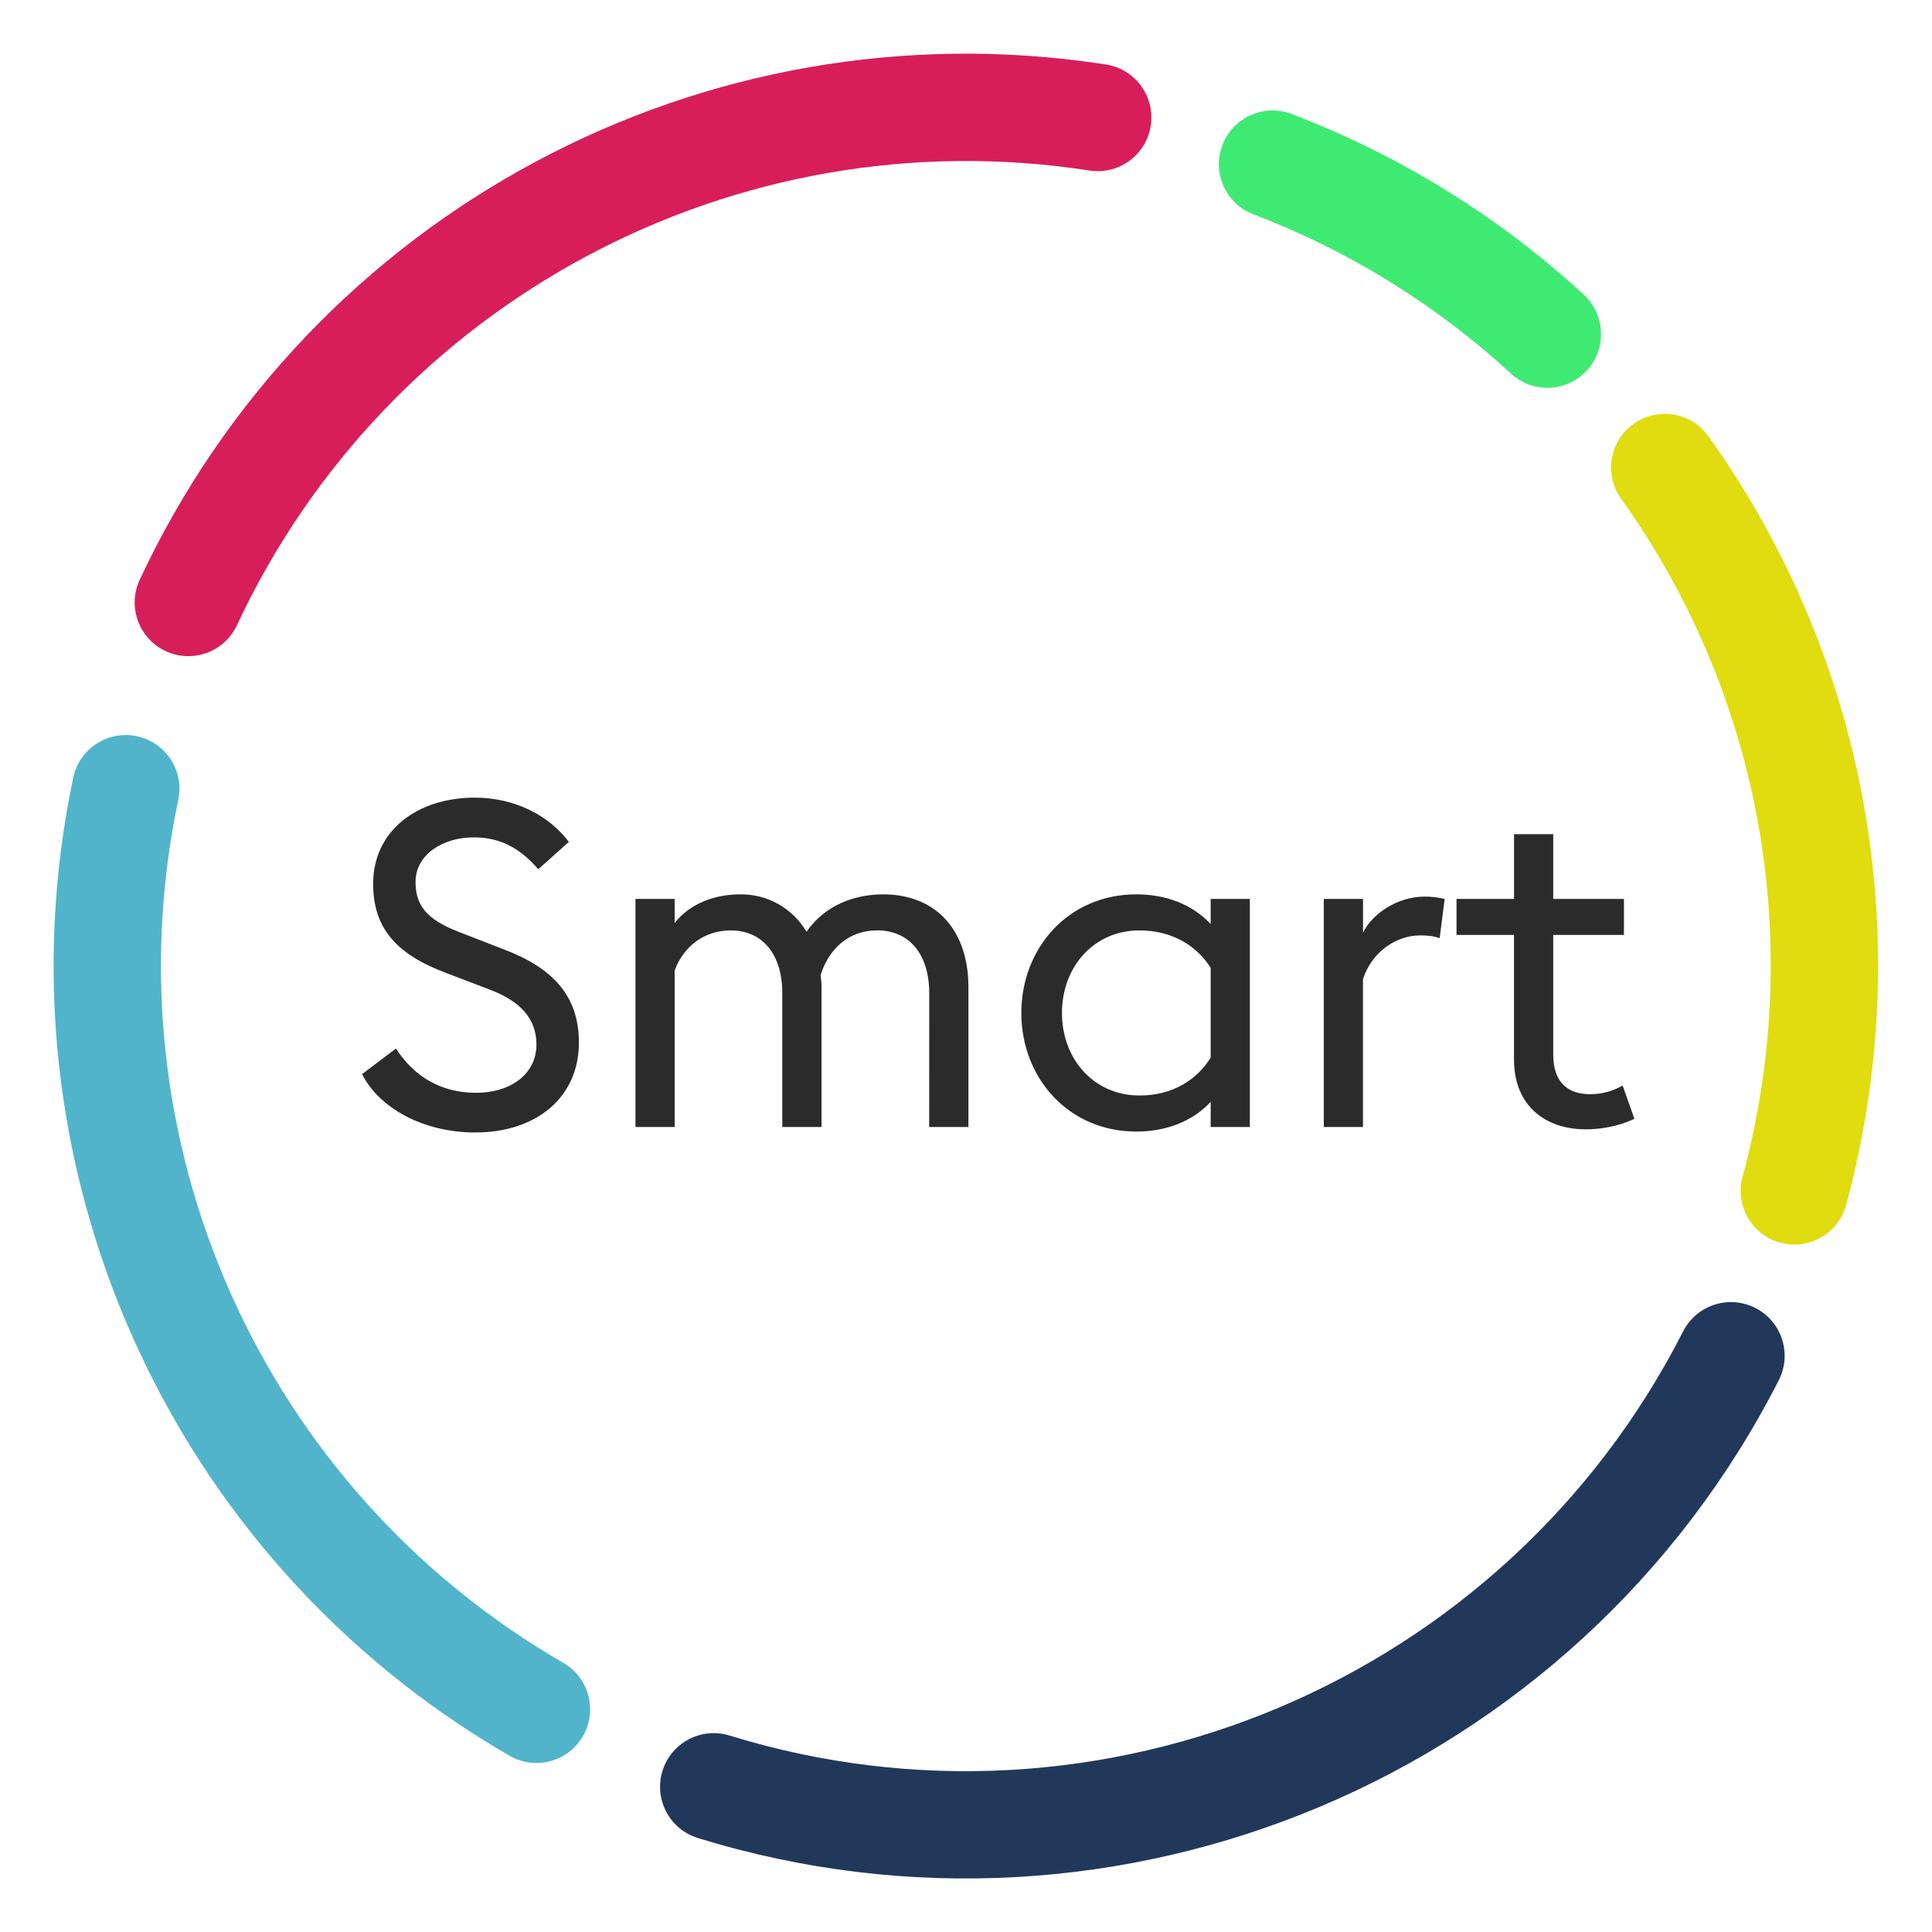
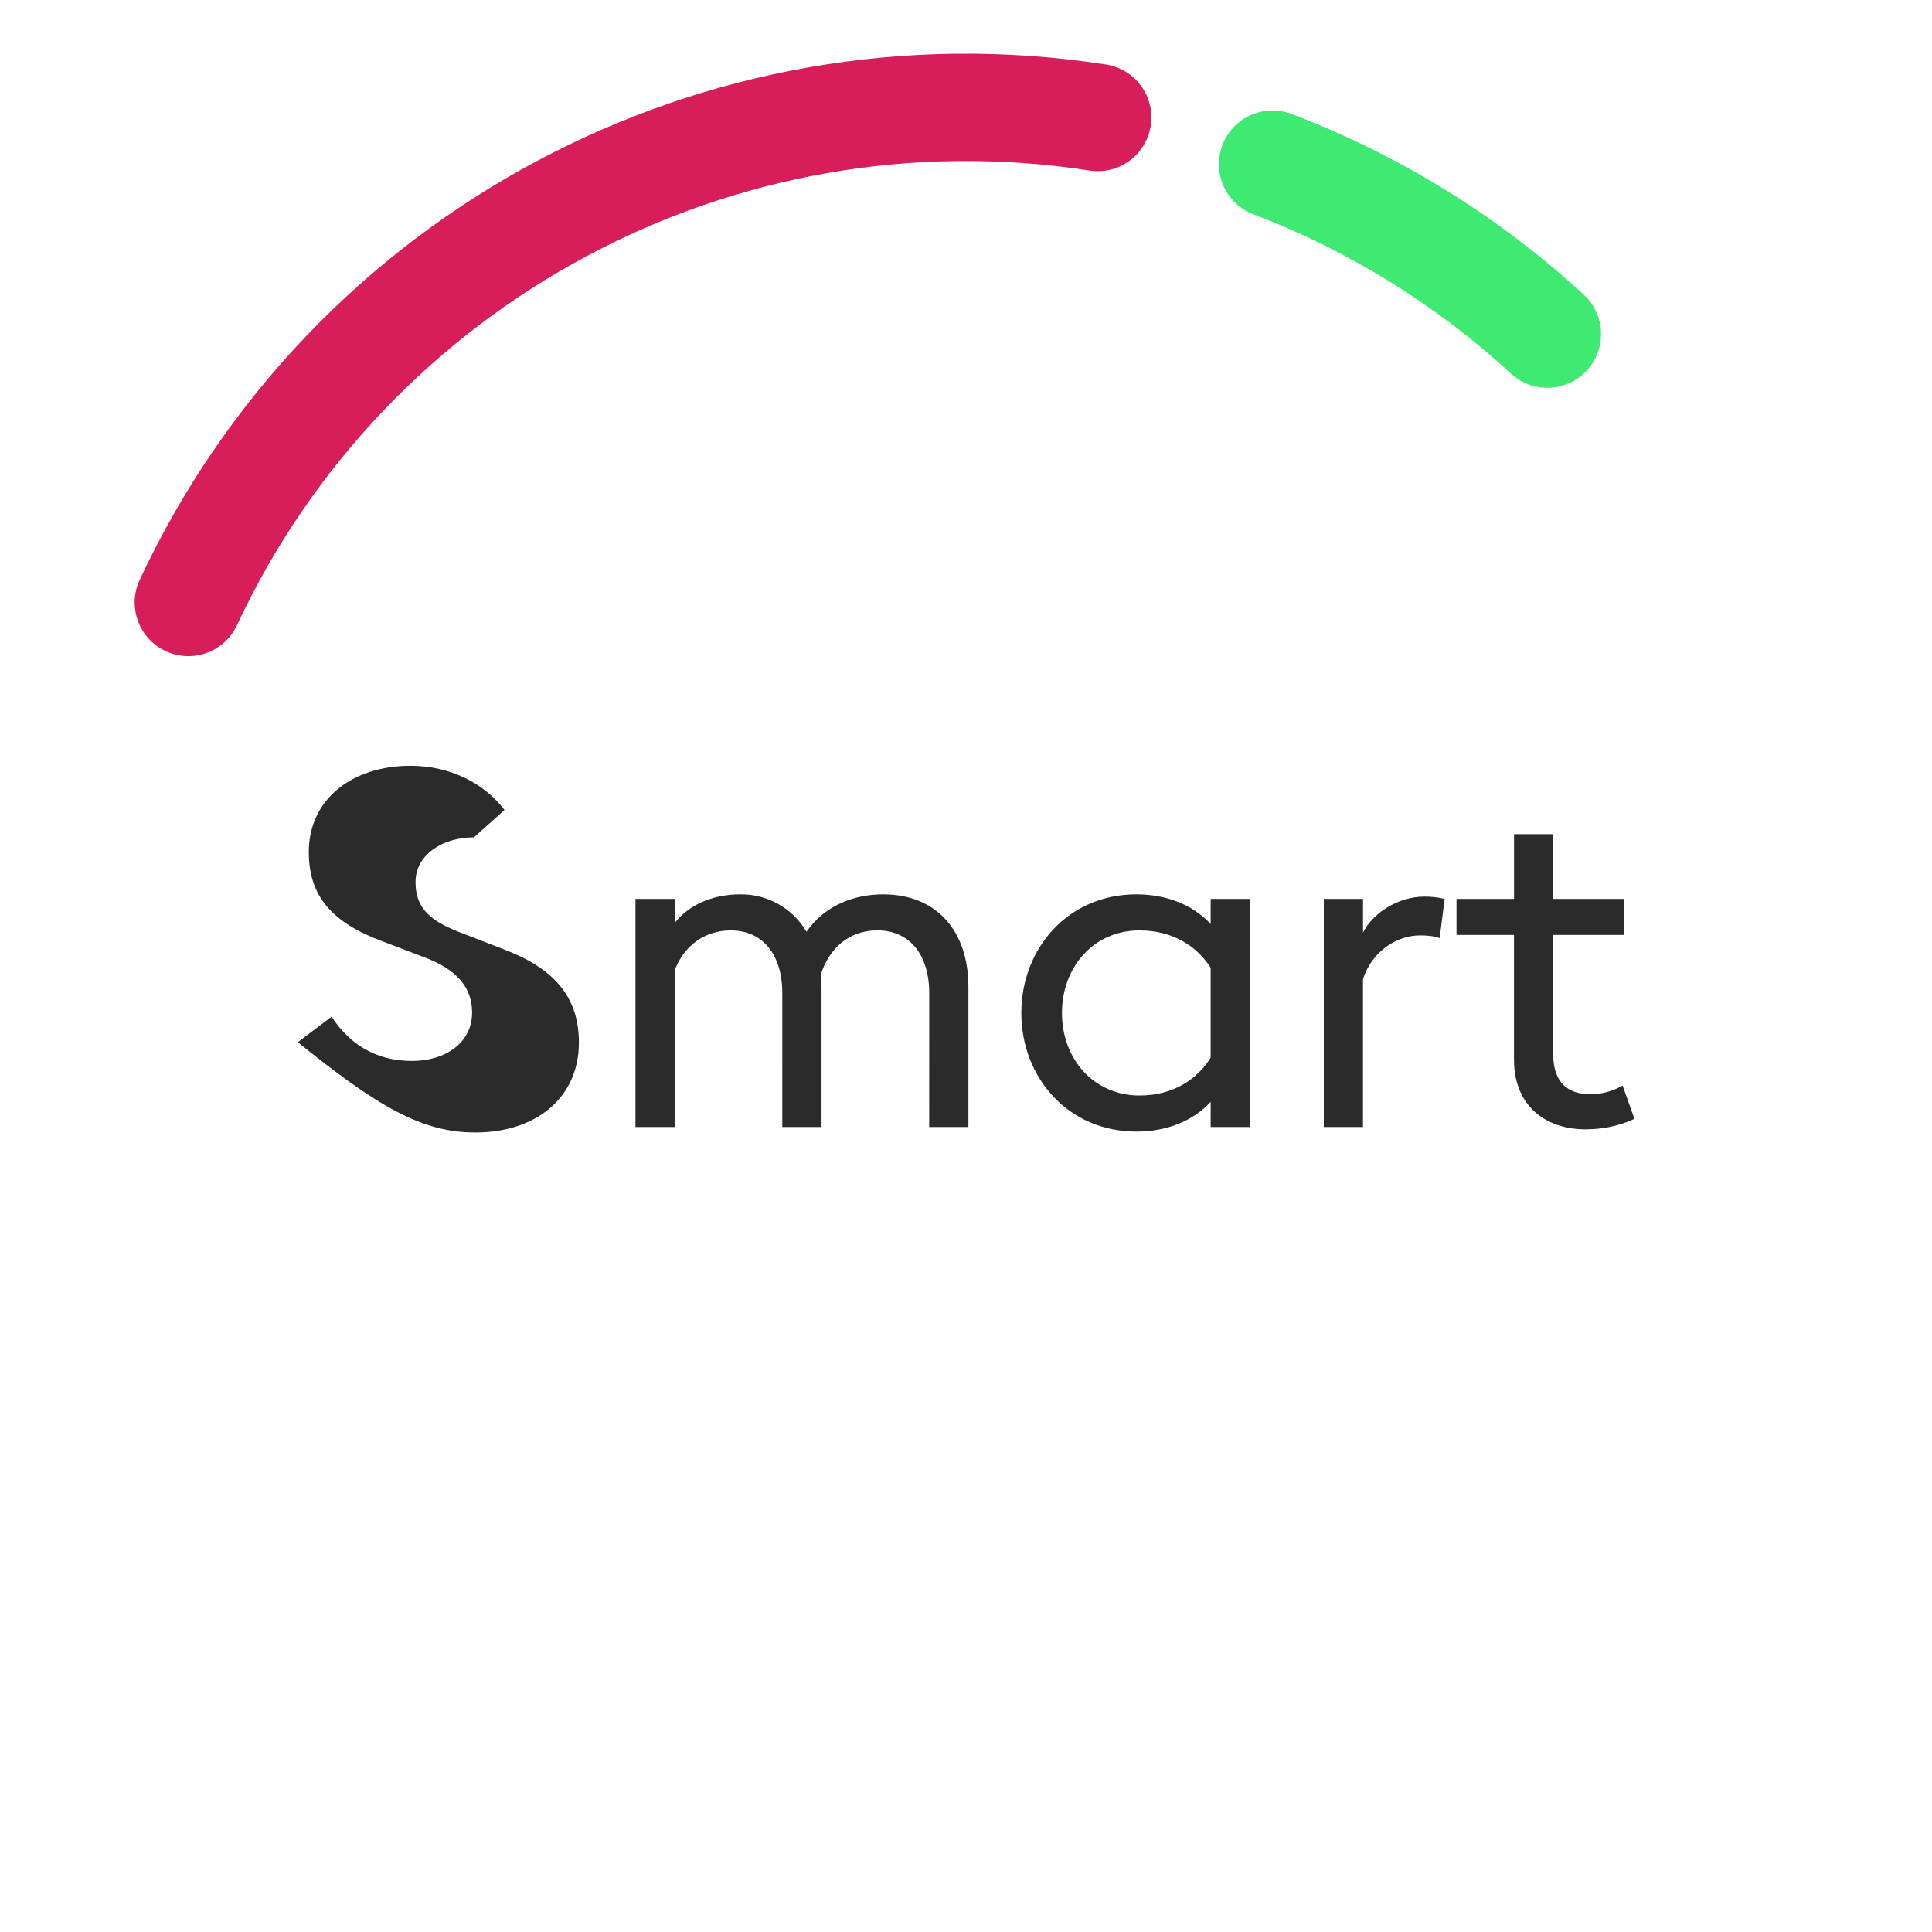
<svg xmlns="http://www.w3.org/2000/svg" version="1.1" id="Layer_1" x="0px" y="0px" viewBox="0 0 36 36" style="enable-background:new 0 0 36 36;" xml:space="preserve">
  <style type="text/css">
	.st0{fill:#51B4CB;}
	.st1{fill:#22385A;}
	.st2{fill:#E0DC0F;}
	.st3{fill:#3FEA73;}
	.st4{fill:#D71E5A;}
	.st5{fill:#2B2B2B;}
</style>
  <g>
-     <path class="st0" d="M1.365,14.49c0.114-0.54,0.645-0.886,1.185-0.772c0.54,0.114,0.886,0.645,0.772,1.185   c-1.337,6.35,1.56,12.84,7.18,16.085c0.476,0.279,0.636,0.892,0.357,1.368c-0.277,0.472-0.881,0.634-1.357,0.364   C3.132,29.043-0.151,21.687,1.365,14.49z" />
-     <path class="st1" d="M13.004,34.249c-0.528-0.163-0.823-0.723-0.66-1.25s0.723-0.823,1.25-0.66   c6.916,2.135,14.445-1.007,17.768-7.53c0.251-0.492,0.853-0.688,1.346-0.437s0.688,0.853,0.437,1.346   C29.378,33.109,20.845,36.67,13.004,34.249z" />
-     <path class="st2" d="M34.41,22.414c-0.123,0.538-0.659,0.875-1.198,0.752c-0.538-0.123-0.875-0.659-0.752-1.198   c0.006-0.025,0.012-0.049,0.02-0.073c0.555-2.071,0.664-4.243,0.314-6.358c-0.374-2.252-1.259-4.388-2.587-6.244   c-0.321-0.45-0.217-1.074,0.233-1.395s1.074-0.217,1.395,0.233c1.506,2.105,2.509,4.526,2.932,7.079   C35.163,17.609,35.042,20.066,34.41,22.414L34.41,22.414z" />
    <path class="st3" d="M29.51,5.49c0.406,0.374,0.433,1.007,0.059,1.413s-1.007,0.433-1.413,0.059   C26.764,5.681,25.141,4.676,23.374,4c-0.52-0.187-0.789-0.76-0.602-1.28c0.187-0.52,0.76-0.789,1.28-0.602   c0.013,0.005,0.025,0.009,0.038,0.015C26.093,2.899,27.932,4.038,29.51,5.49z" />
    <path class="st4" d="M20.583,1.198c0.548,0.071,0.934,0.572,0.863,1.12c-0.071,0.548-0.572,0.934-1.12,0.863   c-0.016-0.002-0.032-0.005-0.048-0.007C13.69,2.164,7.225,5.622,4.409,11.663c-0.241,0.497-0.84,0.704-1.336,0.463   c-0.486-0.236-0.697-0.816-0.476-1.309C5.789,3.97,13.116,0.051,20.583,1.198L20.583,1.198z" />
    <g>
-       <path class="st5" d="M8.857,21.102c1.13,0,1.93-0.646,1.93-1.675c0-0.892-0.51-1.402-1.412-1.742l-0.722-0.28    c-0.62-0.23-0.91-0.46-0.91-0.97c0-0.501,0.493-0.832,1.088-0.832c0.519,0,0.884,0.229,1.199,0.594l0.57-0.51    c-0.366-0.484-0.995-0.824-1.752-0.824c-1.08,0-1.895,0.62-1.895,1.607c0,0.824,0.433,1.317,1.377,1.666l0.799,0.305    c0.56,0.213,0.867,0.536,0.867,1.02c0,0.562-0.493,0.902-1.122,0.902c-0.672,0-1.165-0.315-1.496-0.825l-0.63,0.476    C7.055,20.634,7.871,21.102,8.857,21.102z M17.314,21h0.731v-2.61c0-1.037-0.586-1.725-1.59-1.725    c-0.535,0-1.087,0.204-1.427,0.697c-0.257-0.439-0.732-0.706-1.241-0.697c-0.45,0-0.927,0.162-1.216,0.535v-0.45h-0.73V21h0.73    v-2.916c0.162-0.442,0.544-0.747,1.046-0.747c0.595,0,0.96,0.45,0.96,1.172V21h0.731v-2.61c0-0.076-0.008-0.144-0.017-0.22    c0.153-0.494,0.527-0.834,1.054-0.834c0.604,0,0.97,0.451,0.97,1.174L17.314,21L17.314,21z M21.173,21.085    c0.553,0,1.046-0.187,1.386-0.553V21h0.73v-4.25h-0.73v0.468c-0.34-0.366-0.833-0.553-1.386-0.553    c-1.266,0-2.142,1.003-2.142,2.21S19.907,21.085,21.173,21.085z M21.233,20.413c-0.859,0-1.445-0.688-1.445-1.538    s0.586-1.538,1.445-1.538c0.629,0,1.08,0.305,1.326,0.697v1.674C22.312,20.108,21.862,20.414,21.233,20.413L21.233,20.413z     M24.667,21h0.73v-2.754c0.17-0.527,0.638-0.816,1.063-0.816c0.12,0,0.247,0.008,0.366,0.051l0.093-0.731    c-0.123-0.029-0.248-0.043-0.374-0.043c-0.51,0-0.977,0.323-1.147,0.672V16.75h-0.731C24.667,16.75,24.667,21,24.667,21z     M29.537,21.043c0.434,0,0.74-0.111,0.918-0.196l-0.22-0.62c-0.186,0.109-0.398,0.164-0.613,0.161c-0.382,0-0.68-0.196-0.68-0.74    v-2.227h1.318V16.75h-1.318v-1.207h-0.73v1.207H27.14v0.671h1.071v2.321C28.211,20.626,28.823,21.042,29.537,21.043L29.537,21.043    z" />
+       <path class="st5" d="M8.857,21.102c1.13,0,1.93-0.646,1.93-1.675c0-0.892-0.51-1.402-1.412-1.742l-0.722-0.28    c-0.62-0.23-0.91-0.46-0.91-0.97c0-0.501,0.493-0.832,1.088-0.832l0.57-0.51    c-0.366-0.484-0.995-0.824-1.752-0.824c-1.08,0-1.895,0.62-1.895,1.607c0,0.824,0.433,1.317,1.377,1.666l0.799,0.305    c0.56,0.213,0.867,0.536,0.867,1.02c0,0.562-0.493,0.902-1.122,0.902c-0.672,0-1.165-0.315-1.496-0.825l-0.63,0.476    C7.055,20.634,7.871,21.102,8.857,21.102z M17.314,21h0.731v-2.61c0-1.037-0.586-1.725-1.59-1.725    c-0.535,0-1.087,0.204-1.427,0.697c-0.257-0.439-0.732-0.706-1.241-0.697c-0.45,0-0.927,0.162-1.216,0.535v-0.45h-0.73V21h0.73    v-2.916c0.162-0.442,0.544-0.747,1.046-0.747c0.595,0,0.96,0.45,0.96,1.172V21h0.731v-2.61c0-0.076-0.008-0.144-0.017-0.22    c0.153-0.494,0.527-0.834,1.054-0.834c0.604,0,0.97,0.451,0.97,1.174L17.314,21L17.314,21z M21.173,21.085    c0.553,0,1.046-0.187,1.386-0.553V21h0.73v-4.25h-0.73v0.468c-0.34-0.366-0.833-0.553-1.386-0.553    c-1.266,0-2.142,1.003-2.142,2.21S19.907,21.085,21.173,21.085z M21.233,20.413c-0.859,0-1.445-0.688-1.445-1.538    s0.586-1.538,1.445-1.538c0.629,0,1.08,0.305,1.326,0.697v1.674C22.312,20.108,21.862,20.414,21.233,20.413L21.233,20.413z     M24.667,21h0.73v-2.754c0.17-0.527,0.638-0.816,1.063-0.816c0.12,0,0.247,0.008,0.366,0.051l0.093-0.731    c-0.123-0.029-0.248-0.043-0.374-0.043c-0.51,0-0.977,0.323-1.147,0.672V16.75h-0.731C24.667,16.75,24.667,21,24.667,21z     M29.537,21.043c0.434,0,0.74-0.111,0.918-0.196l-0.22-0.62c-0.186,0.109-0.398,0.164-0.613,0.161c-0.382,0-0.68-0.196-0.68-0.74    v-2.227h1.318V16.75h-1.318v-1.207h-0.73v1.207H27.14v0.671h1.071v2.321C28.211,20.626,28.823,21.042,29.537,21.043L29.537,21.043    z" />
    </g>
  </g>
</svg>